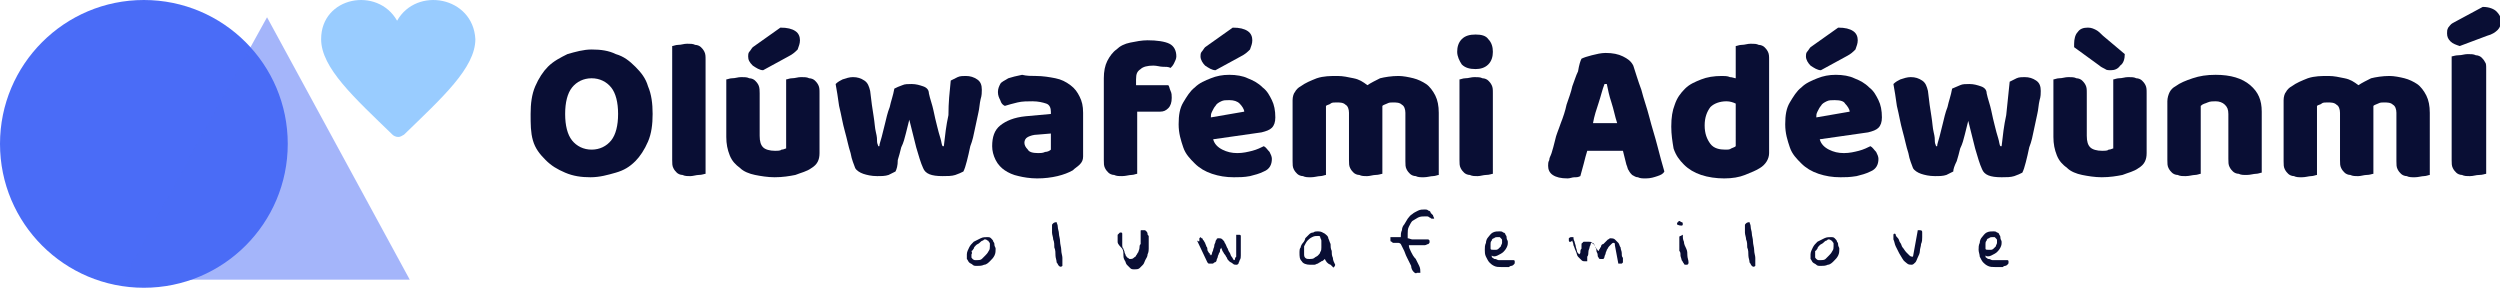
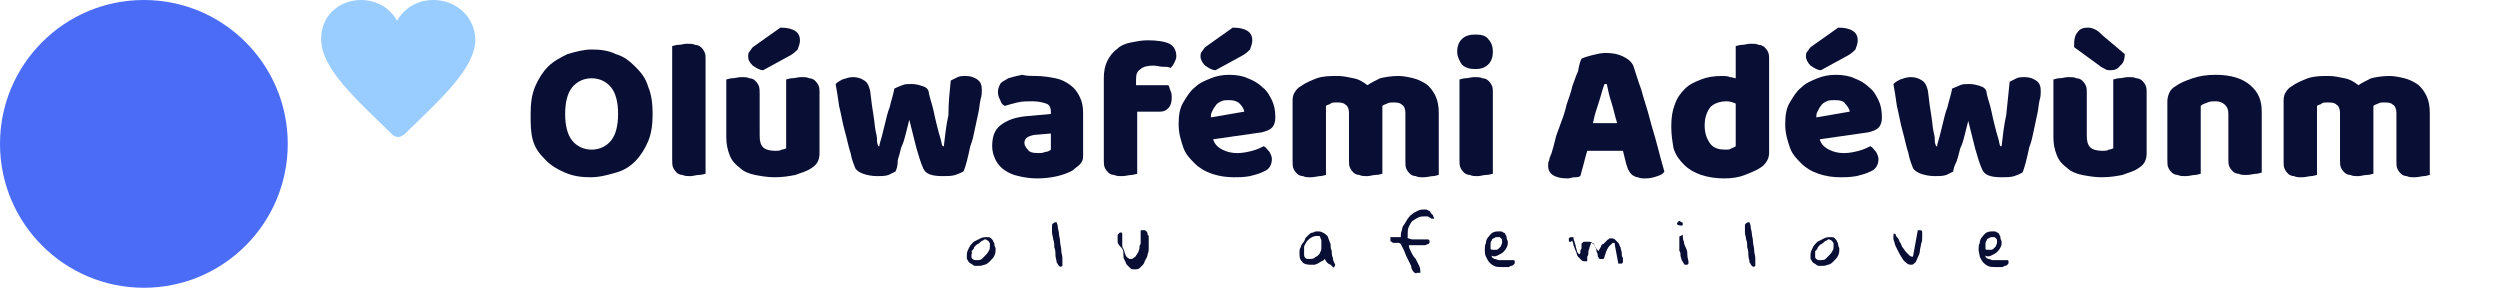
<svg xmlns="http://www.w3.org/2000/svg" version="1.1" id="Layer_1" x="0px" y="0px" viewBox="0 0 217.2 25" style="enable-background:new 0 0 217.2 25;" xml:space="preserve">
  <style type="text/css">
	.st0{display:none;fill:#090E34;}
	.st1{display:none;}
	.st2{display:inline;fill:#4A6CF7;}
	.st3{display:inline;opacity:0.5;fill:#4A6CF7;enable-background:new    ;}
	.st4{fill:#4A6CF7;}
	.st5{opacity:0.5;fill:#4A6CF7;enable-background:new    ;}
	.st6{fill:#99CCFF;}
	.st7{fill:#090E34;}
</style>
  <path class="st0" d="M53.2,7.5h3.8c-0.1-3.4-2.8-5.7-7-5.7c-4.1,0-7.2,2.3-7.2,5.7c0,2.8,2,4.4,5.2,5.2l2.1,0.5  c2.1,0.5,3.2,1.1,3.2,2.4c0,1.4-1.3,2.3-3.4,2.3c-2.1,0-3.6-1-3.7-2.9h-3.9c0.1,4.1,3,6.2,7.6,6.2c4.6,0,7.3-2.2,7.3-5.7  c0-3.1-2.4-4.8-5.7-5.6L50,9.6c-1.6-0.4-3-1-3-2.3c0-1.2,1.1-2.1,3-2.1C51.9,5.2,53.1,6,53.2,7.5z M67.5,6.8h-2.7V3.4h-3.9v3.4H59v3  h1.9v7.4c0,2.8,1.9,4.2,4.7,4c1,0,1.7-0.2,2.1-0.4l-0.6-2.9c-0.2,0-0.6,0.1-1,0.1c-0.8,0-1.3-0.3-1.3-1.4V9.8h2.7V6.8z M74.1,21.3  c2.1,0,3.5-0.9,4.1-2.2h0.1v2h3.7v-9.6c0-3.4-2.9-4.8-6-4.8c-3.4,0-5.6,1.6-6.2,4.2l3.6,0.3c0.3-0.9,1.1-1.6,2.5-1.6  c1.3,0,2.1,0.7,2.1,1.8v0.1c0,0.9-1,1-3.4,1.3c-2.8,0.3-5.3,1.2-5.3,4.4C69.4,19.8,71.4,21.3,74.1,21.3L74.1,21.3z M75.2,18.6  c-1.2,0-2.1-0.6-2.1-1.6c0-1.1,0.9-1.7,2.3-1.8c0.9-0.1,2.3-0.3,2.7-0.6v1.5C78.2,17.4,77,18.6,75.2,18.6z M85.1,21h3.9v-8  c0-1.7,1.3-2.9,3-2.9c0.5,0,1.3,0.1,1.7,0.2V6.8c-0.4-0.1-0.8-0.1-1.2-0.1c-1.6,0-2.9,0.9-3.4,2.7H89V6.8h-3.8L85.1,21z M104,6.8  h-2.7V3.4h-3.9v3.4h-1.9v3h1.9v7.4c0,2.8,1.9,4.2,4.7,4c1,0,1.7-0.2,2.1-0.4l-0.6-2.9c-0.2,0-0.6,0.1-1,0.1c-0.8,0-1.3-0.3-1.3-1.4  V9.8h2.7V6.8z M115.7,15c0,1.9-1.3,2.9-2.7,2.9c-1.5,0-2.4-1-2.5-2.7V6.8h-3.9v9c0,3.3,1.9,5.3,4.8,5.3c2.1,0,3.7-1.1,4.3-2.8h0.1  V21h3.8V6.8h-3.9L115.7,15z M122.8,26.3h3.9v-7.6h0.1c0.5,1.2,1.7,2.5,4,2.5c3.2,0,5.8-2.6,5.8-7.3c0-4.9-2.6-7.3-5.7-7.3  c-2.4,0-3.5,1.4-4,2.6h-0.2V6.8h-3.9V26.3z M126.6,13.9c0-2.5,1.1-4.1,3-4.1c1.9,0,3,1.7,3,4.1c0,2.5-1.1,4.2-3,4.2  C127.7,18.1,126.6,16.4,126.6,13.9z" />
  <g class="st1">
    <path class="st2" d="M0,0c13.8,0,25,11.2,25,25H2c-1.1,0-2-0.9-2-2V0z" />
    <path class="st3" d="M6,25C6,11.2,17.2,0,31,0v23c0,1.1-0.9,2-2,2H6z" />
  </g>
  <g>
    <g>
      <circle class="st4" cx="12.5" cy="12.5" r="12.5" />
-       <polygon class="st5" points="23.2,1.5 29.4,12.9 35.6,24.3 23.2,24.3 10.7,24.3 16.9,12.9   " />
      <path class="st6" d="M34.5,1.8c-1.7-3-6.6-2.1-6.6,1.6c0,2.5,2.9,5.1,6.2,8.3c0.1,0.1,0.3,0.2,0.5,0.2s0.3-0.1,0.5-0.2    c3.3-3.2,6.2-5.8,6.2-8.3C41.1-0.3,36.2-1.2,34.5,1.8z" />
    </g>
    <g>
-       <path class="st7" d="M215.7,0.6c0.6,0,1,0.2,1.2,0.4c0.2,0.2,0.4,0.5,0.4,0.8c0,0.3-0.1,0.6-0.3,0.8c-0.2,0.2-0.5,0.4-0.9,0.5    L213.7,4c-0.3-0.1-0.6-0.2-0.8-0.4c-0.2-0.2-0.3-0.4-0.3-0.7c0-0.2,0-0.3,0.1-0.5c0.1-0.1,0.2-0.3,0.4-0.4L215.7,0.6z M216,15.1    c-0.1,0-0.3,0.1-0.6,0.1c-0.3,0-0.5,0.1-0.8,0.1c-0.3,0-0.5,0-0.7-0.1c-0.2,0-0.4-0.1-0.5-0.2c-0.1-0.1-0.2-0.2-0.3-0.4    c-0.1-0.2-0.1-0.4-0.1-0.7v-9c0.1,0,0.3-0.1,0.6-0.1c0.3,0,0.5-0.1,0.8-0.1c0.3,0,0.5,0,0.7,0.1c0.2,0,0.4,0.1,0.5,0.2    c0.1,0.1,0.2,0.2,0.3,0.4C216,5.5,216,5.7,216,6V15.1z" />
      <path class="st7" d="M202.3,6.6c0.5,0,0.9,0.1,1.4,0.2c0.5,0.1,0.8,0.3,1.2,0.6c0.3-0.2,0.7-0.4,1.1-0.6c0.4-0.1,1-0.2,1.6-0.2    c0.4,0,0.9,0.1,1.3,0.2c0.4,0.1,0.8,0.3,1.1,0.5c0.3,0.2,0.6,0.6,0.8,1c0.2,0.4,0.3,0.9,0.3,1.5v5.4c-0.1,0-0.3,0.1-0.5,0.1    c-0.2,0-0.5,0.1-0.8,0.1c-0.3,0-0.5,0-0.7-0.1c-0.2,0-0.4-0.1-0.5-0.2c-0.1-0.1-0.2-0.2-0.3-0.4c-0.1-0.2-0.1-0.4-0.1-0.7V9.8    c0-0.3-0.1-0.6-0.3-0.7c-0.2-0.2-0.5-0.2-0.8-0.2c-0.2,0-0.3,0-0.5,0.1c-0.2,0.1-0.3,0.1-0.4,0.2c0,0,0,0.1,0,0.1c0,0,0,0.1,0,0.1    v5.7c-0.1,0-0.3,0.1-0.6,0.1c-0.2,0-0.5,0.1-0.7,0.1c-0.3,0-0.5,0-0.7-0.1c-0.2,0-0.4-0.1-0.5-0.2c-0.1-0.1-0.2-0.2-0.3-0.4    c-0.1-0.2-0.1-0.4-0.1-0.7V9.8c0-0.3-0.1-0.6-0.3-0.7c-0.2-0.2-0.5-0.2-0.8-0.2c-0.2,0-0.4,0-0.5,0.1c-0.1,0.1-0.3,0.1-0.4,0.2v6    c-0.1,0-0.3,0.1-0.5,0.1c-0.2,0-0.5,0.1-0.8,0.1c-0.3,0-0.5,0-0.7-0.1c-0.2,0-0.4-0.1-0.5-0.2c-0.1-0.1-0.2-0.2-0.3-0.4    c-0.1-0.2-0.1-0.4-0.1-0.7V8.7c0-0.3,0.1-0.6,0.2-0.7c0.1-0.2,0.3-0.4,0.5-0.5c0.4-0.3,0.9-0.5,1.4-0.7    C201.1,6.6,201.7,6.6,202.3,6.6z" />
      <path class="st7" d="M193.6,9.9c0-0.4-0.1-0.6-0.3-0.8c-0.2-0.2-0.5-0.3-0.8-0.3c-0.2,0-0.5,0-0.7,0.1c-0.2,0.1-0.4,0.1-0.6,0.3    v5.9c-0.1,0-0.3,0.1-0.5,0.1c-0.2,0-0.5,0.1-0.8,0.1c-0.3,0-0.5,0-0.7-0.1c-0.2,0-0.4-0.1-0.5-0.2c-0.1-0.1-0.2-0.2-0.3-0.4    c-0.1-0.2-0.1-0.4-0.1-0.7V8.8c0-0.3,0.1-0.6,0.2-0.8c0.1-0.2,0.3-0.4,0.5-0.5c0.4-0.3,0.9-0.5,1.5-0.7c0.6-0.2,1.2-0.3,2-0.3    c1.3,0,2.3,0.3,3,0.9c0.7,0.6,1,1.3,1,2.3v5.3c-0.1,0-0.3,0.1-0.5,0.1c-0.2,0-0.5,0.1-0.8,0.1c-0.3,0-0.5,0-0.7-0.1    c-0.2,0-0.4-0.1-0.5-0.2c-0.1-0.1-0.2-0.2-0.3-0.4c-0.1-0.2-0.1-0.4-0.1-0.7V9.9z" />
      <path class="st7" d="M178.4,6.9c0.1,0,0.3-0.1,0.5-0.1c0.3,0,0.5-0.1,0.8-0.1c0.3,0,0.5,0,0.7,0.1c0.2,0,0.4,0.1,0.5,0.2    c0.1,0.1,0.2,0.2,0.3,0.4c0.1,0.2,0.1,0.4,0.1,0.7v3.7c0,0.5,0.1,0.8,0.3,1c0.2,0.2,0.6,0.3,1,0.3c0.3,0,0.5,0,0.6-0.1    c0.2,0,0.3-0.1,0.4-0.1v-6c0.1,0,0.3-0.1,0.5-0.1c0.3,0,0.5-0.1,0.8-0.1c0.3,0,0.5,0,0.7,0.1c0.2,0,0.4,0.1,0.5,0.2    c0.1,0.1,0.2,0.2,0.3,0.4c0.1,0.2,0.1,0.4,0.1,0.7v5.2c0,0.6-0.2,1-0.7,1.3c-0.4,0.3-0.9,0.4-1.4,0.6c-0.5,0.1-1.1,0.2-1.8,0.2    c-0.6,0-1.2-0.1-1.7-0.2c-0.5-0.1-1-0.3-1.3-0.6c-0.4-0.3-0.7-0.6-0.9-1.1c-0.2-0.5-0.3-1-0.3-1.6V6.9z M180.2,4.1    c0-0.1,0-0.2,0-0.3c0-0.4,0.1-0.8,0.3-1c0.2-0.3,0.5-0.4,0.9-0.4c0.3,0,0.5,0.1,0.7,0.2c0.2,0.1,0.4,0.3,0.6,0.5l1.9,1.6    c0,0.4-0.1,0.8-0.4,1c-0.2,0.3-0.5,0.4-0.8,0.4c-0.2,0-0.4,0-0.5-0.1c-0.2-0.1-0.4-0.2-0.5-0.3L180.2,4.1z" />
      <path class="st7" d="M169.7,14.9c-0.2,0.1-0.4,0.2-0.6,0.3c-0.3,0.1-0.6,0.1-1,0.1c-0.5,0-0.9-0.1-1.2-0.2    c-0.3-0.1-0.6-0.3-0.7-0.5c-0.1-0.3-0.3-0.7-0.4-1.3c-0.2-0.6-0.3-1.2-0.5-1.9c-0.2-0.7-0.3-1.4-0.5-2.2c-0.1-0.7-0.2-1.4-0.3-1.9    c0.2-0.2,0.4-0.3,0.6-0.4c0.3-0.1,0.6-0.2,0.9-0.2c0.4,0,0.7,0.1,1,0.3c0.3,0.2,0.4,0.5,0.5,0.9c0.1,0.9,0.2,1.6,0.3,2.2    c0.1,0.6,0.1,1,0.2,1.4c0.1,0.4,0.1,0.6,0.1,0.8c0,0.2,0.1,0.3,0.1,0.4h0.1c0-0.2,0.1-0.4,0.2-0.8c0.1-0.4,0.2-0.8,0.3-1.2    c0.1-0.4,0.2-0.9,0.4-1.4c0.1-0.5,0.3-1,0.4-1.6c0.2-0.1,0.5-0.2,0.7-0.3c0.2-0.1,0.5-0.1,0.8-0.1c0.4,0,0.7,0.1,1,0.2    c0.3,0.1,0.5,0.3,0.5,0.6c0.1,0.5,0.3,1,0.4,1.5c0.1,0.5,0.2,0.9,0.3,1.3c0.1,0.4,0.2,0.8,0.3,1.1c0.1,0.3,0.1,0.6,0.2,0.7h0.1    c0.1-0.9,0.2-1.8,0.4-2.7c0.1-0.9,0.2-1.9,0.3-2.9c0.2-0.1,0.4-0.2,0.6-0.3c0.2-0.1,0.5-0.1,0.7-0.1c0.4,0,0.7,0.1,1,0.3    s0.4,0.5,0.4,0.9c0,0.2,0,0.5-0.1,0.8c-0.1,0.4-0.1,0.8-0.2,1.2c-0.1,0.5-0.2,0.9-0.3,1.4c-0.1,0.5-0.2,1-0.4,1.5    c-0.1,0.5-0.2,0.9-0.3,1.3c-0.1,0.4-0.2,0.7-0.3,0.9c-0.2,0.1-0.4,0.2-0.7,0.3c-0.3,0.1-0.7,0.1-1.1,0.1c-1,0-1.5-0.2-1.7-0.7    c-0.1-0.2-0.2-0.5-0.3-0.8c-0.1-0.3-0.2-0.7-0.3-1c-0.1-0.4-0.2-0.8-0.3-1.2c-0.1-0.4-0.2-0.8-0.3-1.2c-0.1,0.4-0.2,0.8-0.3,1.2    c-0.1,0.4-0.2,0.8-0.4,1.2c-0.1,0.4-0.2,0.8-0.3,1.1C169.8,14.4,169.7,14.7,169.7,14.9z" />
      <path class="st7" d="M159.9,15.4c-0.7,0-1.3-0.1-1.9-0.3c-0.6-0.2-1.1-0.5-1.5-0.9c-0.4-0.4-0.8-0.8-1-1.4c-0.2-0.6-0.4-1.2-0.4-2    c0-0.8,0.1-1.4,0.4-1.9c0.3-0.5,0.6-1,1-1.3c0.4-0.4,0.9-0.6,1.4-0.8c0.5-0.2,1-0.3,1.6-0.3c0.6,0,1.2,0.1,1.6,0.3    c0.5,0.2,0.9,0.4,1.3,0.8c0.4,0.3,0.6,0.7,0.8,1.1c0.2,0.4,0.3,0.9,0.3,1.5c0,0.4-0.1,0.7-0.3,0.9c-0.2,0.2-0.5,0.3-0.9,0.4    l-4.2,0.6c0.1,0.4,0.4,0.7,0.8,0.9c0.4,0.2,0.8,0.3,1.3,0.3c0.5,0,0.9-0.1,1.3-0.2c0.4-0.1,0.8-0.3,1-0.4c0.2,0.1,0.3,0.3,0.5,0.5    c0.1,0.2,0.2,0.4,0.2,0.6c0,0.5-0.2,0.9-0.7,1.1c-0.4,0.2-0.8,0.3-1.2,0.4C160.7,15.4,160.3,15.4,159.9,15.4z M159.4,8.7    c-0.3,0-0.5,0-0.7,0.1c-0.2,0.1-0.4,0.2-0.5,0.4c-0.1,0.1-0.2,0.3-0.3,0.5c-0.1,0.2-0.1,0.3-0.1,0.5l2.9-0.5    c0-0.2-0.2-0.5-0.4-0.7C160.2,8.8,159.9,8.7,159.4,8.7z M159.7,2.4c0.6,0,1,0.1,1.3,0.3c0.3,0.2,0.4,0.5,0.4,0.8    c0,0.3-0.1,0.5-0.2,0.8c-0.2,0.2-0.4,0.4-0.8,0.6l-2.2,1.2c-0.3,0-0.6-0.2-0.9-0.4c-0.2-0.2-0.4-0.5-0.4-0.8c0-0.1,0-0.3,0.1-0.4    c0.1-0.1,0.2-0.3,0.3-0.4L159.7,2.4z" />
      <path class="st7" d="M145.2,11c0-0.8,0.1-1.4,0.3-1.9c0.2-0.6,0.5-1,0.9-1.4c0.4-0.4,0.9-0.6,1.4-0.8c0.5-0.2,1.1-0.3,1.8-0.3    c0.2,0,0.5,0,0.7,0.1c0.2,0,0.4,0.1,0.5,0.1V4c0.1,0,0.3-0.1,0.5-0.1c0.3,0,0.5-0.1,0.8-0.1c0.3,0,0.5,0,0.7,0.1    c0.2,0,0.4,0.1,0.5,0.2c0.1,0.1,0.2,0.2,0.3,0.4c0.1,0.2,0.1,0.4,0.1,0.7v8.1c0,0.5-0.3,1-0.8,1.3c-0.3,0.2-0.8,0.4-1.3,0.6    c-0.5,0.2-1.1,0.3-1.8,0.3c-0.7,0-1.4-0.1-2-0.3c-0.6-0.2-1.1-0.5-1.5-0.9c-0.4-0.4-0.7-0.8-0.9-1.4    C145.3,12.3,145.2,11.7,145.2,11z M150,8.8c-0.6,0-1.1,0.2-1.4,0.5c-0.3,0.4-0.5,0.9-0.5,1.6c0,0.7,0.2,1.2,0.5,1.6    c0.3,0.4,0.8,0.5,1.3,0.5c0.2,0,0.4,0,0.5-0.1c0.2-0.1,0.3-0.1,0.4-0.2V9C150.6,8.9,150.3,8.8,150,8.8z" />
      <path class="st7" d="M137.4,5.1c0.2-0.1,0.5-0.2,0.9-0.3c0.4-0.1,0.8-0.2,1.2-0.2c0.6,0,1.1,0.1,1.5,0.3c0.4,0.2,0.7,0.4,0.9,0.8    c0.2,0.6,0.4,1.3,0.7,2.1c0.2,0.8,0.5,1.6,0.7,2.4c0.2,0.8,0.5,1.7,0.7,2.5c0.2,0.8,0.4,1.5,0.6,2.2c-0.1,0.2-0.3,0.3-0.6,0.4    c-0.3,0.1-0.6,0.2-1,0.2c-0.3,0-0.5,0-0.7-0.1c-0.2,0-0.3-0.1-0.5-0.2c-0.1-0.1-0.2-0.2-0.3-0.4c-0.1-0.1-0.1-0.3-0.2-0.5    l-0.3-1.2h-3.1c-0.1,0.3-0.2,0.7-0.3,1.1c-0.1,0.4-0.2,0.7-0.3,1.1c-0.2,0.1-0.3,0.1-0.5,0.1c-0.2,0-0.4,0.1-0.6,0.1    c-0.6,0-1-0.1-1.3-0.3c-0.3-0.2-0.4-0.5-0.4-0.8c0-0.2,0-0.3,0.1-0.5c0-0.2,0.1-0.3,0.2-0.6c0.1-0.3,0.2-0.7,0.3-1.1    c0.1-0.5,0.3-0.9,0.5-1.5c0.2-0.5,0.4-1.1,0.5-1.6c0.2-0.6,0.4-1.1,0.5-1.6c0.2-0.5,0.3-0.9,0.5-1.3    C137.2,5.6,137.3,5.3,137.4,5.1z M139.4,7.3c-0.2,0.5-0.3,1-0.5,1.6c-0.2,0.6-0.4,1.2-0.5,1.8h2.1c-0.2-0.6-0.3-1.2-0.5-1.8    c-0.2-0.6-0.3-1.1-0.4-1.6H139.4z" />
      <path class="st7" d="M126.6,4.5c0-0.4,0.1-0.8,0.4-1.1c0.3-0.3,0.7-0.4,1.2-0.4c0.5,0,0.9,0.1,1.1,0.4c0.3,0.3,0.4,0.7,0.4,1.1    c0,0.4-0.1,0.8-0.4,1.1c-0.3,0.3-0.7,0.4-1.1,0.4c-0.5,0-0.9-0.1-1.2-0.4C126.8,5.3,126.6,4.9,126.6,4.5z M129.7,15.1    c-0.1,0-0.3,0.1-0.6,0.1c-0.2,0-0.5,0.1-0.7,0.1c-0.3,0-0.5,0-0.7-0.1c-0.2,0-0.4-0.1-0.5-0.2s-0.2-0.2-0.3-0.4    c-0.1-0.2-0.1-0.4-0.1-0.7v-7c0.1,0,0.3-0.1,0.5-0.1c0.3,0,0.5-0.1,0.8-0.1s0.5,0,0.7,0.1c0.2,0,0.4,0.1,0.5,0.2    c0.1,0.1,0.2,0.2,0.3,0.4c0.1,0.2,0.1,0.4,0.1,0.7V15.1z" />
      <path class="st7" d="M116.2,6.6c0.5,0,0.9,0.1,1.4,0.2c0.5,0.1,0.8,0.3,1.2,0.6c0.3-0.2,0.7-0.4,1.1-0.6c0.4-0.1,1-0.2,1.6-0.2    c0.4,0,0.9,0.1,1.3,0.2c0.4,0.1,0.8,0.3,1.1,0.5c0.3,0.2,0.6,0.6,0.8,1c0.2,0.4,0.3,0.9,0.3,1.5v5.4c-0.1,0-0.3,0.1-0.5,0.1    c-0.2,0-0.5,0.1-0.8,0.1c-0.3,0-0.5,0-0.7-0.1c-0.2,0-0.4-0.1-0.5-0.2c-0.1-0.1-0.2-0.2-0.3-0.4c-0.1-0.2-0.1-0.4-0.1-0.7V9.8    c0-0.3-0.1-0.6-0.3-0.7c-0.2-0.2-0.5-0.2-0.8-0.2c-0.2,0-0.3,0-0.5,0.1c-0.2,0.1-0.3,0.1-0.4,0.2c0,0,0,0.1,0,0.1c0,0,0,0.1,0,0.1    v5.7c-0.1,0-0.3,0.1-0.6,0.1c-0.2,0-0.5,0.1-0.7,0.1c-0.3,0-0.5,0-0.7-0.1c-0.2,0-0.4-0.1-0.5-0.2c-0.1-0.1-0.2-0.2-0.3-0.4    c-0.1-0.2-0.1-0.4-0.1-0.7V9.8c0-0.3-0.1-0.6-0.3-0.7c-0.2-0.2-0.5-0.2-0.8-0.2c-0.2,0-0.4,0-0.5,0.1c-0.1,0.1-0.3,0.1-0.4,0.2v6    c-0.1,0-0.3,0.1-0.5,0.1c-0.2,0-0.5,0.1-0.8,0.1c-0.3,0-0.5,0-0.7-0.1c-0.2,0-0.4-0.1-0.5-0.2c-0.1-0.1-0.2-0.2-0.3-0.4    c-0.1-0.2-0.1-0.4-0.1-0.7V8.7c0-0.3,0.1-0.6,0.2-0.7c0.1-0.2,0.3-0.4,0.5-0.5c0.4-0.3,0.9-0.5,1.4-0.7    C115,6.6,115.6,6.6,116.2,6.6z" />
      <path class="st7" d="M107.2,15.4c-0.7,0-1.3-0.1-1.9-0.3c-0.6-0.2-1.1-0.5-1.5-0.9c-0.4-0.4-0.8-0.8-1-1.4c-0.2-0.6-0.4-1.2-0.4-2    c0-0.8,0.1-1.4,0.4-1.9c0.3-0.5,0.6-1,1-1.3c0.4-0.4,0.9-0.6,1.4-0.8c0.5-0.2,1-0.3,1.6-0.3c0.6,0,1.2,0.1,1.6,0.3    c0.5,0.2,0.9,0.4,1.3,0.8c0.4,0.3,0.6,0.7,0.8,1.1c0.2,0.4,0.3,0.9,0.3,1.5c0,0.4-0.1,0.7-0.3,0.9s-0.5,0.3-0.9,0.4l-4.2,0.6    c0.1,0.4,0.4,0.7,0.8,0.9c0.4,0.2,0.8,0.3,1.3,0.3c0.5,0,0.9-0.1,1.3-0.2c0.4-0.1,0.8-0.3,1-0.4c0.2,0.1,0.3,0.3,0.5,0.5    c0.1,0.2,0.2,0.4,0.2,0.6c0,0.5-0.2,0.9-0.7,1.1c-0.4,0.2-0.8,0.3-1.2,0.4C108.1,15.4,107.6,15.4,107.2,15.4z M106.8,8.7    c-0.3,0-0.5,0-0.7,0.1c-0.2,0.1-0.4,0.2-0.5,0.4c-0.1,0.1-0.2,0.3-0.3,0.5c-0.1,0.2-0.1,0.3-0.1,0.5l2.9-0.5    c0-0.2-0.2-0.5-0.4-0.7C107.5,8.8,107.2,8.7,106.8,8.7z M107.1,2.4c0.6,0,1,0.1,1.3,0.3c0.3,0.2,0.4,0.5,0.4,0.8    c0,0.3-0.1,0.5-0.2,0.8c-0.2,0.2-0.4,0.4-0.8,0.6l-2.2,1.2c-0.3,0-0.6-0.2-0.9-0.4c-0.2-0.2-0.4-0.5-0.4-0.8c0-0.1,0-0.3,0.1-0.4    c0.1-0.1,0.2-0.3,0.3-0.4L107.1,2.4z" />
      <path class="st7" d="M95.9,6.8c0-0.6,0.1-1.1,0.3-1.5c0.2-0.4,0.5-0.8,0.8-1c0.3-0.3,0.7-0.5,1.2-0.6c0.5-0.1,1-0.2,1.5-0.2    c0.8,0,1.5,0.1,1.9,0.3c0.4,0.2,0.6,0.6,0.6,1.1c0,0.2-0.1,0.4-0.2,0.6c-0.1,0.2-0.2,0.3-0.3,0.4c-0.2-0.1-0.4-0.1-0.7-0.1    c-0.2,0-0.5-0.1-0.8-0.1c-0.5,0-0.9,0.1-1.1,0.3c-0.3,0.2-0.4,0.4-0.4,0.9v0.5h2.8c0.1,0.1,0.1,0.3,0.2,0.5    c0.1,0.2,0.1,0.4,0.1,0.6c0,0.4-0.1,0.7-0.3,0.9c-0.2,0.2-0.4,0.3-0.7,0.3h-2v5.4c-0.1,0-0.3,0.1-0.5,0.1c-0.2,0-0.5,0.1-0.8,0.1    c-0.3,0-0.5,0-0.7-0.1c-0.2,0-0.4-0.1-0.5-0.2c-0.1-0.1-0.2-0.2-0.3-0.4c-0.1-0.2-0.1-0.4-0.1-0.7V6.8z" />
      <path class="st7" d="M90.2,13.3c0.2,0,0.4,0,0.6-0.1c0.2,0,0.4-0.1,0.5-0.2v-1.4l-1.2,0.1c-0.3,0-0.6,0.1-0.8,0.2    c-0.2,0.1-0.3,0.3-0.3,0.5c0,0.2,0.1,0.4,0.3,0.6C89.4,13.2,89.7,13.3,90.2,13.3z M90,6.6c0.6,0,1.2,0.1,1.7,0.2    c0.5,0.1,0.9,0.3,1.3,0.6c0.4,0.3,0.6,0.6,0.8,1c0.2,0.4,0.3,0.8,0.3,1.4v3.8c0,0.3-0.1,0.5-0.3,0.7c-0.2,0.2-0.4,0.3-0.6,0.5    c-0.7,0.4-1.8,0.7-3.1,0.7c-0.6,0-1.2-0.1-1.6-0.2c-0.5-0.1-0.9-0.3-1.2-0.5c-0.3-0.2-0.6-0.5-0.8-0.9c-0.2-0.4-0.3-0.8-0.3-1.2    c0-0.8,0.2-1.4,0.7-1.8c0.5-0.4,1.2-0.7,2.2-0.8l2.2-0.2V9.7c0-0.3-0.1-0.6-0.4-0.7c-0.3-0.1-0.7-0.2-1.2-0.2    c-0.4,0-0.9,0-1.3,0.1s-0.8,0.2-1.1,0.3C87.1,9.1,87,9,86.9,8.7c-0.1-0.2-0.2-0.4-0.2-0.7c0-0.3,0.1-0.5,0.2-0.7    c0.1-0.2,0.4-0.3,0.7-0.5c0.3-0.1,0.7-0.2,1.2-0.3C89.2,6.6,89.6,6.6,90,6.6z" />
      <path class="st7" d="M77.8,14.9c-0.2,0.1-0.4,0.2-0.6,0.3c-0.3,0.1-0.6,0.1-1,0.1c-0.5,0-0.9-0.1-1.2-0.2    c-0.3-0.1-0.6-0.3-0.7-0.5c-0.1-0.3-0.3-0.7-0.4-1.3c-0.2-0.6-0.3-1.2-0.5-1.9c-0.2-0.7-0.3-1.4-0.5-2.2c-0.1-0.7-0.2-1.4-0.3-1.9    c0.2-0.2,0.4-0.3,0.6-0.4c0.3-0.1,0.6-0.2,0.9-0.2c0.4,0,0.7,0.1,1,0.3c0.3,0.2,0.4,0.5,0.5,0.9c0.1,0.9,0.2,1.6,0.3,2.2    c0.1,0.6,0.1,1,0.2,1.4c0.1,0.4,0.1,0.6,0.1,0.8c0,0.2,0.1,0.3,0.1,0.4h0.1c0-0.2,0.1-0.4,0.2-0.8c0.1-0.4,0.2-0.8,0.3-1.2    c0.1-0.4,0.2-0.9,0.4-1.4c0.1-0.5,0.3-1,0.4-1.6c0.2-0.1,0.4-0.2,0.7-0.3c0.2-0.1,0.5-0.1,0.8-0.1c0.4,0,0.7,0.1,1,0.2    c0.3,0.1,0.5,0.3,0.5,0.6c0.1,0.5,0.3,1,0.4,1.5c0.1,0.5,0.2,0.9,0.3,1.3c0.1,0.4,0.2,0.8,0.3,1.1c0.1,0.3,0.1,0.6,0.2,0.7h0.1    c0.1-0.9,0.2-1.8,0.4-2.7C82.4,8.9,82.5,8,82.6,7c0.2-0.1,0.4-0.2,0.6-0.3c0.2-0.1,0.5-0.1,0.7-0.1c0.4,0,0.7,0.1,1,0.3    c0.3,0.2,0.4,0.5,0.4,0.9c0,0.2,0,0.5-0.1,0.8C85.1,9,85.1,9.4,85,9.8c-0.1,0.5-0.2,0.9-0.3,1.4c-0.1,0.5-0.2,1-0.4,1.5    c-0.1,0.5-0.2,0.9-0.3,1.3c-0.1,0.4-0.2,0.7-0.3,0.9c-0.2,0.1-0.4,0.2-0.7,0.3c-0.3,0.1-0.7,0.1-1.1,0.1c-1,0-1.5-0.2-1.7-0.7    c-0.1-0.2-0.2-0.5-0.3-0.8c-0.1-0.3-0.2-0.7-0.3-1c-0.1-0.4-0.2-0.8-0.3-1.2c-0.1-0.4-0.2-0.8-0.3-1.2c-0.1,0.4-0.2,0.8-0.3,1.2    c-0.1,0.4-0.2,0.8-0.4,1.2c-0.1,0.4-0.2,0.8-0.3,1.1C78,14.4,77.9,14.7,77.8,14.9z" />
      <path class="st7" d="M63.1,6.9c0.1,0,0.3-0.1,0.5-0.1c0.3,0,0.5-0.1,0.8-0.1c0.3,0,0.5,0,0.7,0.1c0.2,0,0.4,0.1,0.5,0.2    c0.1,0.1,0.2,0.2,0.3,0.4C66,7.6,66,7.9,66,8.1v3.7c0,0.5,0.1,0.8,0.3,1c0.2,0.2,0.6,0.3,1,0.3c0.3,0,0.5,0,0.6-0.1    c0.2,0,0.3-0.1,0.4-0.1v-6c0.1,0,0.3-0.1,0.5-0.1c0.3,0,0.5-0.1,0.8-0.1c0.3,0,0.5,0,0.7,0.1c0.2,0,0.4,0.1,0.5,0.2    c0.1,0.1,0.2,0.2,0.3,0.4c0.1,0.2,0.1,0.4,0.1,0.7v5.2c0,0.6-0.2,1-0.7,1.3c-0.4,0.3-0.9,0.4-1.4,0.6c-0.5,0.1-1.1,0.2-1.8,0.2    c-0.6,0-1.2-0.1-1.7-0.2c-0.5-0.1-1-0.3-1.3-0.6c-0.4-0.3-0.7-0.6-0.9-1.1c-0.2-0.5-0.3-1-0.3-1.6V6.9z M67.8,2.4    c0.6,0,1,0.1,1.3,0.3c0.3,0.2,0.4,0.5,0.4,0.8c0,0.3-0.1,0.5-0.2,0.8c-0.2,0.2-0.4,0.4-0.8,0.6l-2.2,1.2c-0.3,0-0.6-0.2-0.9-0.4    C65.1,5.4,65,5.2,65,4.9c0-0.1,0-0.3,0.1-0.4c0.1-0.1,0.2-0.3,0.3-0.4L67.8,2.4z" />
      <path class="st7" d="M61.3,15.1c-0.1,0-0.3,0.1-0.6,0.1c-0.2,0-0.5,0.1-0.7,0.1c-0.3,0-0.5,0-0.7-0.1c-0.2,0-0.4-0.1-0.5-0.2    c-0.1-0.1-0.2-0.2-0.3-0.4c-0.1-0.2-0.1-0.4-0.1-0.7V4c0.1,0,0.3-0.1,0.5-0.1c0.3,0,0.5-0.1,0.8-0.1c0.3,0,0.5,0,0.7,0.1    c0.2,0,0.4,0.1,0.5,0.2s0.2,0.2,0.3,0.4c0.1,0.2,0.1,0.4,0.1,0.7V15.1z" />
      <path class="st7" d="M46.1,9.9c0-0.9,0.1-1.7,0.4-2.4c0.3-0.7,0.7-1.3,1.1-1.7c0.5-0.5,1.1-0.8,1.7-1.1c0.7-0.2,1.4-0.4,2.1-0.4    c0.8,0,1.5,0.1,2.1,0.4c0.7,0.2,1.2,0.6,1.7,1.1c0.5,0.5,0.9,1,1.1,1.7c0.3,0.7,0.4,1.5,0.4,2.4s-0.1,1.7-0.4,2.4    c-0.3,0.7-0.7,1.3-1.1,1.7c-0.5,0.5-1,0.8-1.7,1c-0.7,0.2-1.4,0.4-2.2,0.4c-0.8,0-1.5-0.1-2.2-0.4c-0.7-0.3-1.2-0.6-1.7-1.1    c-0.5-0.5-0.9-1-1.1-1.7S46.1,10.8,46.1,9.9z M49.1,9.9c0,1,0.2,1.8,0.6,2.3c0.4,0.5,1,0.8,1.7,0.8c0.7,0,1.3-0.3,1.7-0.8    c0.4-0.5,0.6-1.3,0.6-2.3c0-1-0.2-1.8-0.6-2.3c-0.4-0.5-1-0.8-1.7-0.8c-0.7,0-1.3,0.3-1.7,0.8C49.3,8.1,49.1,8.9,49.1,9.9z" />
      <path class="st7" d="M171.9,21.7c0-0.2,0-0.4,0.1-0.6c0-0.2,0.1-0.4,0.2-0.5c0.1-0.1,0.2-0.3,0.4-0.4c0.2-0.1,0.4-0.1,0.6-0.1    c0.1,0,0.2,0,0.3,0.1c0.1,0,0.2,0.1,0.2,0.2c0.1,0.1,0.1,0.2,0.1,0.3c0,0.1,0.1,0.2,0.1,0.3c0,0.2,0,0.3-0.1,0.5    c-0.1,0.2-0.2,0.3-0.3,0.4c-0.1,0.1-0.3,0.2-0.5,0.3c-0.2,0.1-0.4,0.1-0.5,0c0,0.1,0,0.2,0.1,0.2c0.1,0.1,0.1,0.1,0.2,0.1    c0.1,0,0.2,0.1,0.3,0.1c0.1,0,0.2,0,0.3,0c0.1,0,0.2,0,0.2,0c0.1,0,0.1,0,0.2,0c0.1,0,0.1,0,0.2,0c0.1,0,0.1,0,0.2,0    c0,0,0.1,0,0.1,0c0,0,0.1,0,0.1,0c0,0,0.1,0,0.1,0.1c0,0,0,0.1,0,0.1c0,0.1,0,0.1-0.1,0.2c0,0-0.1,0.1-0.2,0.1    c-0.1,0-0.2,0.1-0.2,0.1c-0.1,0-0.2,0-0.3,0c-0.1,0-0.2,0-0.2,0c-0.1,0-0.1,0-0.2,0c-0.2,0-0.4,0-0.6-0.1    c-0.2-0.1-0.3-0.2-0.4-0.3c-0.1-0.1-0.2-0.3-0.3-0.5C172,22.1,171.9,21.9,171.9,21.7z M172.5,21.3c0,0.1,0,0.2,0,0.3    c0,0.1,0.1,0.1,0.2,0.1c0.1,0,0.2,0,0.3,0c0.1,0,0.2-0.1,0.2-0.1c0.1-0.1,0.1-0.1,0.2-0.2c0-0.1,0.1-0.2,0.1-0.3    c0-0.1,0-0.1,0-0.2c0-0.1,0-0.1-0.1-0.2c0,0-0.1-0.1-0.1-0.1c0,0-0.1,0-0.2,0c-0.1,0-0.2,0-0.3,0.1c-0.1,0-0.2,0.1-0.2,0.2    c-0.1,0.1-0.1,0.2-0.1,0.3C172.5,21.2,172.5,21.2,172.5,21.3z" />
      <path class="st7" d="M164.5,20.4c0-0.1,0.1-0.1,0.1-0.1c0,0,0.1,0,0.1,0.1c0,0.1,0.1,0.2,0.2,0.3c0.1,0.1,0.1,0.3,0.2,0.4    c0.1,0.1,0.1,0.3,0.2,0.4c0.1,0.1,0.2,0.3,0.3,0.4c0.1,0.1,0.2,0.2,0.3,0.3c0.1,0.1,0.2,0.1,0.3,0.1l0.4-2.2c0-0.1,0-0.1,0.1-0.1    c0,0,0.1,0,0.1,0c0.2,0,0.2,0.1,0.2,0.2c0,0.1,0,0.2,0,0.4c0,0.2,0,0.4-0.1,0.6c0,0.2-0.1,0.4-0.1,0.6c0,0.2-0.1,0.4-0.2,0.6    c-0.1,0.2-0.1,0.3-0.2,0.4c-0.1,0.1-0.2,0.2-0.3,0.2c-0.1,0-0.3,0-0.4-0.1c-0.1-0.1-0.3-0.2-0.4-0.4c-0.1-0.2-0.2-0.3-0.3-0.5    c-0.1-0.2-0.2-0.4-0.3-0.6c-0.1-0.2-0.1-0.4-0.2-0.6C164.5,20.7,164.5,20.5,164.5,20.4z" />
      <path class="st7" d="M157.3,22.1c0-0.2,0.1-0.4,0.2-0.6c0.1-0.2,0.2-0.3,0.4-0.5c0.2-0.1,0.4-0.2,0.6-0.3c0.2-0.1,0.4-0.1,0.6-0.1    c0.1,0,0.2,0,0.3,0.1c0.1,0.1,0.2,0.2,0.2,0.3c0.1,0.1,0.1,0.2,0.1,0.3c0,0.1,0.1,0.2,0.1,0.3c0,0.2,0,0.4-0.1,0.6    c-0.1,0.2-0.2,0.3-0.4,0.5c-0.1,0.1-0.3,0.3-0.5,0.3c-0.2,0.1-0.4,0.1-0.6,0.1c-0.2,0-0.3,0-0.4-0.1c-0.1-0.1-0.2-0.1-0.3-0.2    c-0.1-0.1-0.1-0.2-0.2-0.3C157.3,22.4,157.3,22.2,157.3,22.1z M157.7,22.1c0,0.1,0,0.2,0,0.2c0,0.1,0,0.1,0.1,0.2    c0,0,0.1,0.1,0.2,0.1c0.1,0,0.1,0,0.2,0c0.1,0,0.3,0,0.4-0.1c0.1-0.1,0.2-0.2,0.3-0.3c0.1-0.1,0.2-0.2,0.3-0.4    c0.1-0.1,0.1-0.3,0.1-0.4c0-0.1,0-0.1,0-0.2c0-0.1,0-0.1-0.1-0.2c0-0.1-0.1-0.1-0.1-0.1c0,0-0.1-0.1-0.2-0.1c-0.1,0-0.1,0-0.2,0.1    c-0.1,0-0.2,0.1-0.3,0.2c-0.1,0.1-0.2,0.1-0.3,0.2c-0.1,0.1-0.2,0.2-0.2,0.3c-0.1,0.1-0.1,0.2-0.2,0.2    C157.7,22,157.7,22.1,157.7,22.1z" />
      <path class="st7" d="M151.6,20.2c0-0.1,0-0.2,0-0.3c0-0.1,0-0.2,0-0.3c0-0.1,0-0.1,0.1-0.2c0,0,0.1-0.1,0.3-0.1    c0,0.1,0.1,0.2,0.1,0.4c0,0.2,0.1,0.4,0.1,0.6c0,0.2,0.1,0.4,0.1,0.7c0,0.2,0.1,0.5,0.1,0.7c0,0.3,0.1,0.5,0.1,0.7    c0,0.2,0,0.5,0,0.7c-0.1,0.1-0.2,0.1-0.3,0c-0.1-0.1-0.1-0.2-0.2-0.3c0-0.2-0.1-0.4-0.1-0.6c0-0.2,0-0.5-0.1-0.7    c0-0.2,0-0.5-0.1-0.7C151.7,20.6,151.6,20.4,151.6,20.2z" />
      <path class="st7" d="M145.9,21.2C145.9,21.2,145.9,21.1,145.9,21.2c0-0.1,0-0.2,0-0.3c0-0.1,0-0.1,0-0.2c0,0,0-0.1,0-0.1    c0-0.1,0.1-0.1,0.1-0.1c0.1,0,0.1-0.1,0.2-0.1c0,0.2,0,0.4,0.1,0.6c0,0.2,0.1,0.4,0.2,0.6c0.1,0.2,0.1,0.4,0.1,0.6    c0,0.2,0.1,0.4,0.1,0.6c0,0.2-0.1,0.2-0.2,0.2c-0.1,0-0.2,0-0.2-0.1c-0.1-0.1-0.1-0.2-0.2-0.3c0-0.1-0.1-0.3-0.1-0.4    c0-0.2,0-0.3-0.1-0.4c0-0.1,0-0.3,0-0.4C145.9,21.3,145.9,21.2,145.9,21.2z M145.9,19.2c0.1,0,0.1,0.1,0.2,0.1s0.1,0.1,0.1,0.2    c0,0,0,0.1-0.1,0.1c-0.1,0-0.2,0-0.4-0.1c0-0.1,0-0.2,0.1-0.2C145.8,19.3,145.8,19.2,145.9,19.2z" />
      <path class="st7" d="M136.3,20.9c0-0.1,0-0.2,0-0.2c0,0,0.1-0.1,0.2-0.1c0,0,0,0,0.1,0c0,0,0.1,0,0.1,0c0,0.1,0,0.2,0.1,0.4    c0,0.1,0.1,0.3,0.1,0.4c0,0.1,0.1,0.3,0.1,0.4c0,0.1,0.1,0.2,0.2,0.3c0.1-0.1,0.1-0.1,0.1-0.2c0-0.1,0-0.2,0.1-0.3    c0-0.1,0-0.2,0-0.3c0-0.1,0-0.2,0.1-0.2c0-0.1,0.1-0.1,0.2-0.1c0.1,0,0.2,0,0.3,0c0.1,0,0.3,0,0.3,0.1c0.1,0.1,0.2,0.1,0.2,0.2    c0.1,0.1,0.1,0.2,0.2,0.3c0.1,0.1,0.1,0.2,0.2,0.2c0,0,0-0.1,0.1-0.2c0-0.1,0.1-0.1,0.1-0.2c0-0.1,0.1-0.2,0.2-0.2    c0.1-0.1,0.1-0.1,0.2-0.2c0.1-0.1,0.1-0.1,0.2-0.2c0.1,0,0.1-0.1,0.2-0.1c0.1,0,0.3,0,0.4,0.1c0.1,0.1,0.2,0.2,0.3,0.3    c0.1,0.1,0.1,0.3,0.2,0.4c0,0.2,0.1,0.3,0.1,0.5c0,0.2,0,0.3,0.1,0.4c0,0.1,0,0.2,0,0.3c0,0,0,0.1,0,0.1c0,0,0,0-0.1,0.1    c0,0-0.1,0-0.1,0c0,0-0.1,0-0.1,0c0,0,0,0,0,0c0,0,0,0,0,0c0,0,0,0-0.1,0l-0.3-1.6c0,0,0,0,0-0.1c0,0,0-0.1-0.1-0.1c0,0,0,0,0,0    c0,0,0,0,0,0c0,0,0,0,0,0c-0.1,0-0.1,0-0.2,0.1c-0.1,0.1-0.1,0.1-0.2,0.2c-0.1,0.1-0.1,0.2-0.2,0.3c0,0.1-0.1,0.2-0.1,0.3    c0,0.1-0.1,0.2-0.1,0.3c0,0.1-0.1,0.2-0.1,0.2c0,0,0,0-0.1,0c0,0-0.1,0-0.1,0c-0.1,0-0.2,0-0.2-0.1c-0.1-0.1-0.1-0.2-0.1-0.3    c0-0.1-0.1-0.2-0.1-0.3c0-0.1,0-0.2-0.1-0.3c0-0.1-0.1-0.2-0.1-0.3c-0.1-0.1-0.1-0.1-0.2-0.1c0,0-0.1,0-0.1,0.1    c0,0.1-0.1,0.2-0.1,0.3c0,0.1-0.1,0.2-0.1,0.4c0,0.1,0,0.3-0.1,0.4c0,0.1,0,0.2,0,0.3c0,0.1,0,0.1,0,0.1c0,0,0,0,0,0    c0,0,0,0-0.1,0c0,0,0,0-0.1,0c0,0,0,0,0,0c-0.1,0-0.2,0-0.3-0.1c-0.1-0.1-0.2-0.2-0.3-0.3c-0.1-0.1-0.1-0.3-0.2-0.5    c-0.1-0.2-0.1-0.3-0.2-0.5c0-0.2-0.1-0.3-0.1-0.4C136.4,21.1,136.3,21,136.3,20.9z" />
      <path class="st7" d="M129,21.7c0-0.2,0-0.4,0.1-0.6c0-0.2,0.1-0.4,0.2-0.5c0.1-0.1,0.2-0.3,0.4-0.4c0.2-0.1,0.4-0.1,0.6-0.1    c0.1,0,0.2,0,0.3,0.1c0.1,0,0.2,0.1,0.2,0.2c0.1,0.1,0.1,0.2,0.1,0.3c0,0.1,0.1,0.2,0.1,0.3c0,0.2,0,0.3-0.1,0.5    c-0.1,0.2-0.2,0.3-0.3,0.4c-0.1,0.1-0.3,0.2-0.5,0.3c-0.2,0.1-0.4,0.1-0.5,0c0,0.1,0,0.2,0.1,0.2c0.1,0.1,0.1,0.1,0.2,0.1    c0.1,0,0.2,0.1,0.3,0.1c0.1,0,0.2,0,0.3,0c0.1,0,0.2,0,0.2,0c0.1,0,0.1,0,0.2,0c0.1,0,0.1,0,0.2,0c0.1,0,0.1,0,0.2,0    c0,0,0.1,0,0.1,0c0,0,0.1,0,0.1,0c0,0,0.1,0,0.1,0.1c0,0,0,0.1,0,0.1c0,0.1,0,0.1-0.1,0.2c0,0-0.1,0.1-0.2,0.1    c-0.1,0-0.2,0.1-0.2,0.1c-0.1,0-0.2,0-0.3,0c-0.1,0-0.2,0-0.2,0c-0.1,0-0.1,0-0.2,0c-0.2,0-0.4,0-0.6-0.1    c-0.2-0.1-0.3-0.2-0.4-0.3c-0.1-0.1-0.2-0.3-0.3-0.5C129,22.1,129,21.9,129,21.7z M129.5,21.3c0,0.1,0,0.2,0,0.3    c0,0.1,0.1,0.1,0.2,0.1c0.1,0,0.2,0,0.3,0c0.1,0,0.2-0.1,0.2-0.1c0.1-0.1,0.1-0.1,0.2-0.2c0-0.1,0.1-0.2,0.1-0.3    c0-0.1,0-0.1,0-0.2c0-0.1,0-0.1-0.1-0.2c0,0-0.1-0.1-0.1-0.1c0,0-0.1,0-0.2,0c-0.1,0-0.2,0-0.3,0.1c-0.1,0-0.2,0.1-0.2,0.2    c-0.1,0.1-0.1,0.2-0.1,0.3C129.5,21.2,129.5,21.2,129.5,21.3z" />
      <path class="st7" d="M122.8,23.6c-0.1-0.1-0.2-0.3-0.2-0.5c-0.1-0.2-0.2-0.4-0.3-0.6c-0.1-0.2-0.2-0.4-0.3-0.7    c-0.1-0.2-0.2-0.4-0.3-0.6c0,0-0.1-0.1-0.2-0.1c-0.1,0-0.1,0-0.2,0c-0.1,0-0.2,0-0.2,0c-0.1,0-0.1,0-0.2-0.1    c-0.1,0-0.1-0.1-0.1-0.1s0-0.2,0-0.3h0.9c0-0.2,0-0.4,0.1-0.6c0-0.2,0.1-0.4,0.2-0.5c0.1-0.2,0.2-0.3,0.3-0.5    c0.1-0.1,0.2-0.3,0.4-0.4c0.1-0.1,0.3-0.2,0.5-0.3c0.2-0.1,0.4-0.1,0.6-0.1c0.1,0,0.2,0,0.3,0.1c0.1,0,0.2,0.1,0.2,0.2    c0.1,0.1,0.1,0.1,0.2,0.2c0,0.1,0.1,0.2,0.1,0.3c-0.1,0-0.1,0-0.2,0c-0.1,0-0.1-0.1-0.2-0.1c0,0-0.1-0.1-0.2-0.1    c-0.1,0-0.1,0-0.2,0c-0.2,0-0.4,0-0.6,0.1c-0.2,0.1-0.3,0.2-0.5,0.3c-0.1,0.1-0.2,0.3-0.3,0.5c-0.1,0.2-0.1,0.4-0.1,0.6    c0,0,0,0,0,0.1c0,0,0,0.1,0,0.1c0,0,0,0.1,0,0.1c0,0,0,0.1,0,0.1c0.1,0,0.3,0.1,0.4,0.1c0.2,0,0.3,0,0.5,0c0.2,0,0.3,0,0.5,0    c0.2,0,0.3,0,0.4,0c0,0,0,0,0.1,0.1c0,0,0,0,0,0.1c0,0,0,0,0,0c0,0,0,0,0,0c0,0.1,0,0.1-0.1,0.2c-0.1,0-0.2,0.1-0.3,0.1    c-0.1,0-0.3,0-0.4,0c-0.1,0-0.3,0-0.4,0c-0.1,0-0.3,0-0.4,0c-0.1,0-0.2,0-0.2,0c0,0.2,0.1,0.4,0.2,0.6c0.1,0.2,0.2,0.4,0.4,0.6    c0.1,0.2,0.2,0.4,0.3,0.6c0.1,0.2,0.1,0.4,0.1,0.6c0,0,0,0-0.1,0c0,0-0.1,0-0.2,0C123,23.8,122.9,23.7,122.8,23.6    C122.8,23.7,122.8,23.7,122.8,23.6z" />
      <path class="st7" d="M115.1,22.5c-0.1,0.1-0.2,0.2-0.3,0.2c-0.1,0.1-0.2,0.1-0.3,0.2c-0.1,0-0.2,0.1-0.3,0.1c-0.1,0-0.2,0-0.4,0    c-0.3,0-0.6-0.1-0.7-0.3c-0.2-0.2-0.2-0.4-0.2-0.8c0-0.1,0-0.3,0.1-0.4c0-0.1,0.1-0.3,0.2-0.4c0.1-0.1,0.2-0.3,0.2-0.4    c0.1-0.1,0.2-0.2,0.3-0.3s0.2-0.2,0.4-0.2c0.1-0.1,0.3-0.1,0.4-0.1c0.3,0,0.4,0.1,0.6,0.2c0.1,0.1,0.3,0.2,0.3,0.4    c0.1,0.2,0.1,0.3,0.2,0.5c0,0.2,0,0.4,0.1,0.6c0,0.2,0,0.4,0.1,0.6c0,0.2,0.1,0.4,0.2,0.6c0,0.1-0.1,0.2-0.1,0.2    c0,0-0.1,0.1-0.1,0c0,0-0.1-0.1-0.2-0.2C115.3,22.9,115.2,22.7,115.1,22.5z M113.3,22c0,0.2,0,0.3,0.1,0.4    c0.1,0.1,0.2,0.1,0.4,0.1c0.1,0,0.3,0,0.4-0.1c0.1-0.1,0.2-0.1,0.3-0.2c0.1-0.1,0.2-0.2,0.2-0.3c0.1-0.1,0.1-0.3,0.1-0.4    c0-0.1,0-0.1,0-0.3c0-0.1,0-0.2,0-0.3c0-0.1-0.1-0.2-0.1-0.3c0-0.1-0.1-0.1-0.2-0.1c-0.2,0-0.3,0-0.5,0.1    c-0.2,0.1-0.3,0.2-0.4,0.3c-0.1,0.1-0.2,0.3-0.3,0.5C113.3,21.7,113.3,21.8,113.3,22z" />
-       <path class="st7" d="M104.2,20.9c0-0.1,0-0.1,0-0.2c0,0,0.1-0.1,0.1-0.1c0,0,0,0,0,0c0,0,0,0,0,0s0,0,0,0c0,0,0,0,0.1,0.1    c0,0,0.1,0,0.1,0.1c0,0,0,0.1,0.1,0.1c0,0.1,0.1,0.2,0.1,0.2c0,0.1,0.1,0.2,0.1,0.3c0.1,0.1,0.1,0.2,0.1,0.3    c0,0.1,0.1,0.2,0.1,0.2c0,0.1,0.1,0.1,0.1,0.1c0,0,0,0,0,0.1c0,0,0.1,0,0.1,0.1c0,0,0.1-0.1,0.1-0.2c0-0.1,0.1-0.2,0.1-0.3    c0-0.1,0.1-0.2,0.1-0.4c0-0.1,0.1-0.2,0.1-0.3c0-0.1,0.1-0.2,0.1-0.2c0-0.1,0.1-0.1,0.2-0.1c0.1,0,0.2,0,0.3,0.1    c0.1,0.1,0.2,0.2,0.2,0.3c0.1,0.1,0.1,0.2,0.2,0.4c0.1,0.1,0.1,0.3,0.2,0.4c0.1,0.1,0.1,0.3,0.2,0.4c0.1,0.1,0.1,0.2,0.2,0.3    c0,0,0.1,0,0.1-0.1c0-0.1,0-0.1,0.1-0.2c0-0.1,0-0.1,0-0.2c0-0.1,0-0.1,0-0.1c0,0,0-0.1,0-0.2c0-0.1,0-0.2,0-0.3    c0-0.1,0-0.2,0-0.3c0-0.1,0-0.2,0-0.3c0-0.1,0-0.2,0-0.3c0-0.1,0-0.1,0-0.2c0,0,0,0,0.1,0c0,0,0,0,0.1,0c0,0,0.1,0,0.1,0    c0,0,0.1,0,0.1,0.1c0,0,0,0.1,0,0.1c0,0.1,0,0.1,0,0.2c0,0.1,0,0.1,0,0.2c0,0.1,0,0.1,0,0.1c0,0.1,0,0.1,0,0.3c0,0.1,0,0.2,0,0.4    c0,0.1,0,0.3,0,0.4c0,0.1,0,0.3-0.1,0.4c0,0.1-0.1,0.2-0.1,0.3c-0.1,0.1-0.1,0.1-0.2,0.1c-0.1,0-0.2,0-0.3-0.1    c-0.1-0.1-0.2-0.1-0.3-0.2c-0.1-0.1-0.2-0.2-0.2-0.3c-0.1-0.1-0.1-0.2-0.2-0.3c-0.1-0.1-0.1-0.2-0.2-0.3c0-0.1-0.1-0.2-0.1-0.3    c0,0.1-0.1,0.1-0.1,0.2c0,0.1,0,0.2-0.1,0.3c0,0.1-0.1,0.2-0.1,0.3c0,0.1-0.1,0.2-0.1,0.3c0,0.1-0.1,0.2-0.2,0.2    c-0.1,0.1-0.1,0.1-0.2,0.1c0,0-0.1,0-0.1,0c0,0-0.1,0-0.1,0c0,0,0,0-0.1,0c0,0,0,0-0.1-0.1l-0.9-1.9C104.2,21,104.2,21,104.2,20.9    C104.2,20.9,104.2,20.9,104.2,20.9z" />
      <path class="st7" d="M97.1,21c0,0,0-0.1,0-0.1c0-0.1,0-0.1,0-0.2c0-0.1,0-0.1,0-0.2c0-0.1,0-0.1,0-0.1c0,0,0.1-0.1,0.1-0.1    c0,0,0.1-0.1,0.1-0.1c0,0,0.1,0,0.1,0c0,0,0.1,0,0.1,0.1v0v0.1c0,0,0,0.1,0,0.1c0,0.1,0,0.1,0,0.2c0,0.1,0,0.1,0,0.2    c0,0.1,0,0.1,0,0.1c0,0.1,0,0.1,0,0.3c0,0.1,0,0.2,0.1,0.3c0,0.1,0.1,0.2,0.1,0.3c0,0.1,0.1,0.2,0.1,0.3c0.1,0.1,0.1,0.2,0.2,0.2    c0.1,0.1,0.1,0.1,0.2,0.1c0.1,0,0.2,0,0.3-0.1c0.1-0.1,0.2-0.1,0.2-0.2c0.1-0.1,0.1-0.2,0.2-0.3c0-0.1,0.1-0.2,0.1-0.4    c0-0.1,0-0.2,0.1-0.3c0-0.1,0-0.2,0-0.3c0-0.1,0-0.2,0-0.2c0-0.1,0-0.2,0-0.2c0-0.1,0-0.1,0-0.2c0-0.1,0-0.1,0-0.2    c0-0.1,0-0.1,0.1-0.1c0,0,0.1,0,0.2,0c0.1,0,0.1,0,0.2,0.1c0,0,0.1,0.1,0.1,0.2c0,0.1,0,0.1,0.1,0.2c0,0.1,0,0.2,0,0.3    c0,0.1,0,0.2,0,0.2c0,0.1,0,0.1,0,0.2c0,0.1,0,0.3,0,0.4c0,0.1,0,0.3-0.1,0.5c0,0.2-0.1,0.3-0.2,0.5c-0.1,0.2-0.1,0.3-0.2,0.4    c-0.1,0.1-0.2,0.2-0.3,0.3c-0.1,0.1-0.3,0.1-0.4,0.1c-0.2,0-0.3,0-0.4-0.1c-0.1-0.1-0.2-0.2-0.3-0.3c-0.1-0.1-0.1-0.3-0.2-0.4    c-0.1-0.2-0.1-0.3-0.1-0.5c0-0.2,0-0.3-0.1-0.5C97.1,21.2,97.1,21.1,97.1,21z" />
      <path class="st7" d="M91.4,20.2c0-0.1,0-0.2,0-0.3c0-0.1,0-0.2,0-0.3c0-0.1,0-0.1,0.1-0.2c0,0,0.1-0.1,0.3-0.1    c0,0.1,0.1,0.2,0.1,0.4c0,0.2,0.1,0.4,0.1,0.6c0,0.2,0.1,0.4,0.1,0.7c0,0.2,0.1,0.5,0.1,0.7c0,0.3,0.1,0.5,0.1,0.7    c0,0.2,0,0.5,0,0.7c-0.1,0.1-0.2,0.1-0.3,0c-0.1-0.1-0.1-0.2-0.2-0.3c0-0.2-0.1-0.4-0.1-0.6c0-0.2,0-0.5-0.1-0.7    c0-0.2,0-0.5-0.1-0.7C91.5,20.6,91.4,20.4,91.4,20.2z" />
      <path class="st7" d="M84,22.1c0-0.2,0.1-0.4,0.2-0.6c0.1-0.2,0.2-0.3,0.4-0.5c0.2-0.1,0.4-0.2,0.6-0.3c0.2-0.1,0.4-0.1,0.6-0.1    c0.1,0,0.2,0,0.3,0.1c0.1,0.1,0.2,0.2,0.2,0.3c0.1,0.1,0.1,0.2,0.1,0.3c0,0.1,0.1,0.2,0.1,0.3c0,0.2,0,0.4-0.1,0.6    c-0.1,0.2-0.2,0.3-0.4,0.5c-0.1,0.1-0.3,0.3-0.5,0.3c-0.2,0.1-0.4,0.1-0.6,0.1c-0.2,0-0.3,0-0.4-0.1c-0.1-0.1-0.2-0.1-0.3-0.2    c-0.1-0.1-0.1-0.2-0.2-0.3C84,22.4,84,22.2,84,22.1z M84.4,22.1c0,0.1,0,0.2,0,0.2c0,0.1,0,0.1,0.1,0.2c0,0,0.1,0.1,0.2,0.1    c0.1,0,0.1,0,0.2,0c0.1,0,0.3,0,0.4-0.1c0.1-0.1,0.2-0.2,0.3-0.3c0.1-0.1,0.2-0.2,0.3-0.4c0.1-0.1,0.1-0.3,0.1-0.4    c0-0.1,0-0.1,0-0.2c0-0.1,0-0.1-0.1-0.2c0-0.1-0.1-0.1-0.1-0.1c0,0-0.1-0.1-0.2-0.1c-0.1,0-0.1,0-0.2,0.1c-0.1,0-0.2,0.1-0.3,0.2    c-0.1,0.1-0.2,0.1-0.3,0.2c-0.1,0.1-0.2,0.2-0.2,0.3c-0.1,0.1-0.1,0.2-0.2,0.2C84.5,22,84.4,22.1,84.4,22.1z" />
    </g>
  </g>
</svg>